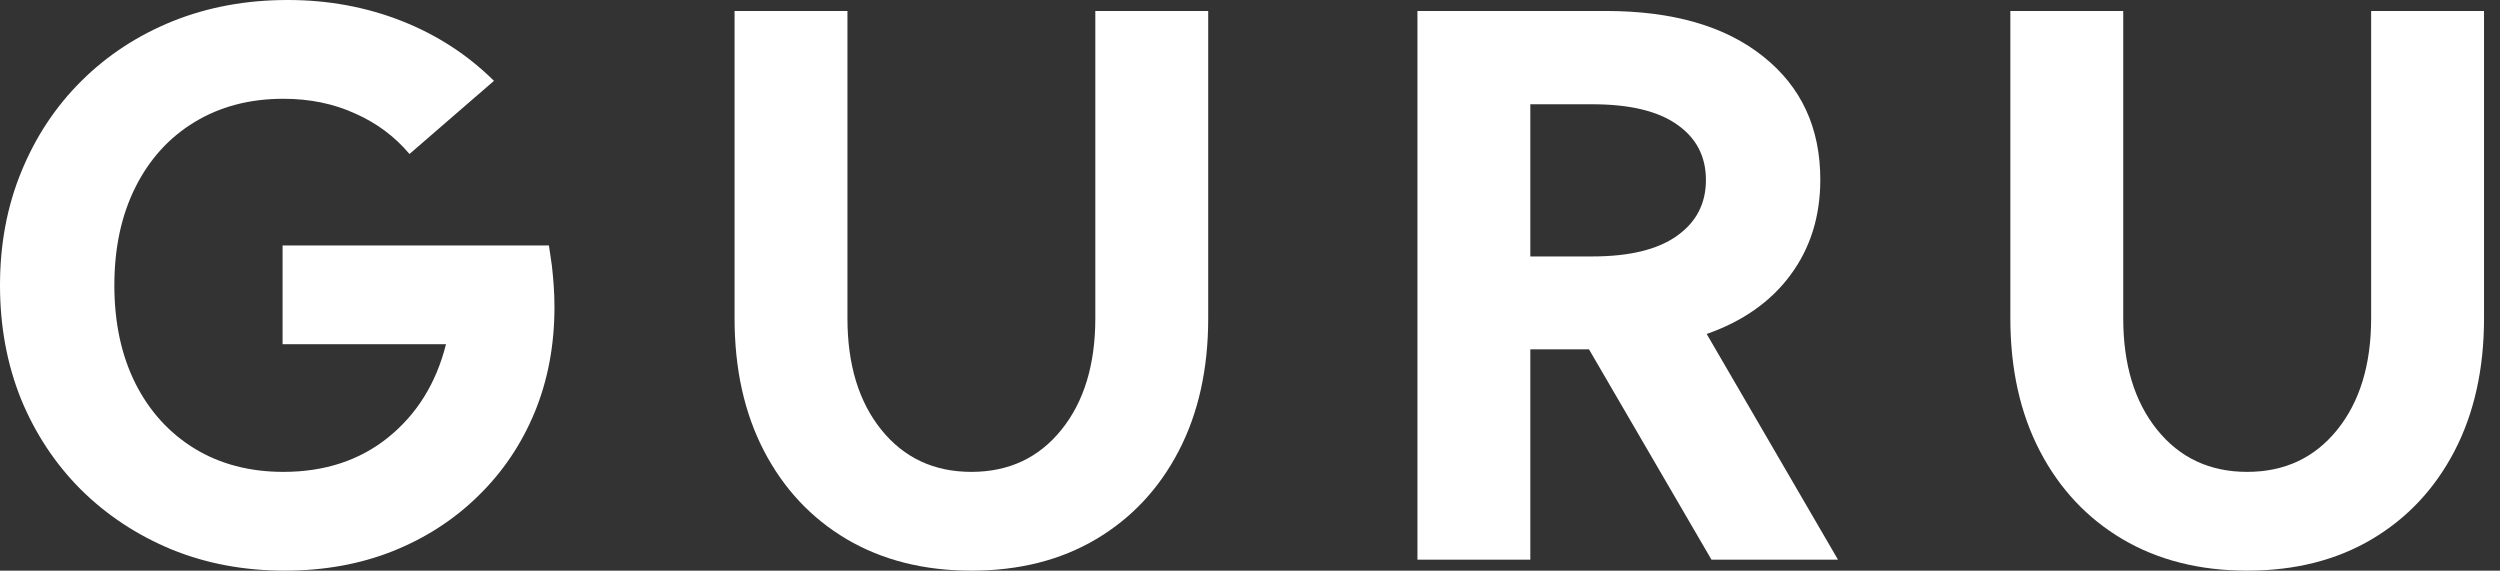
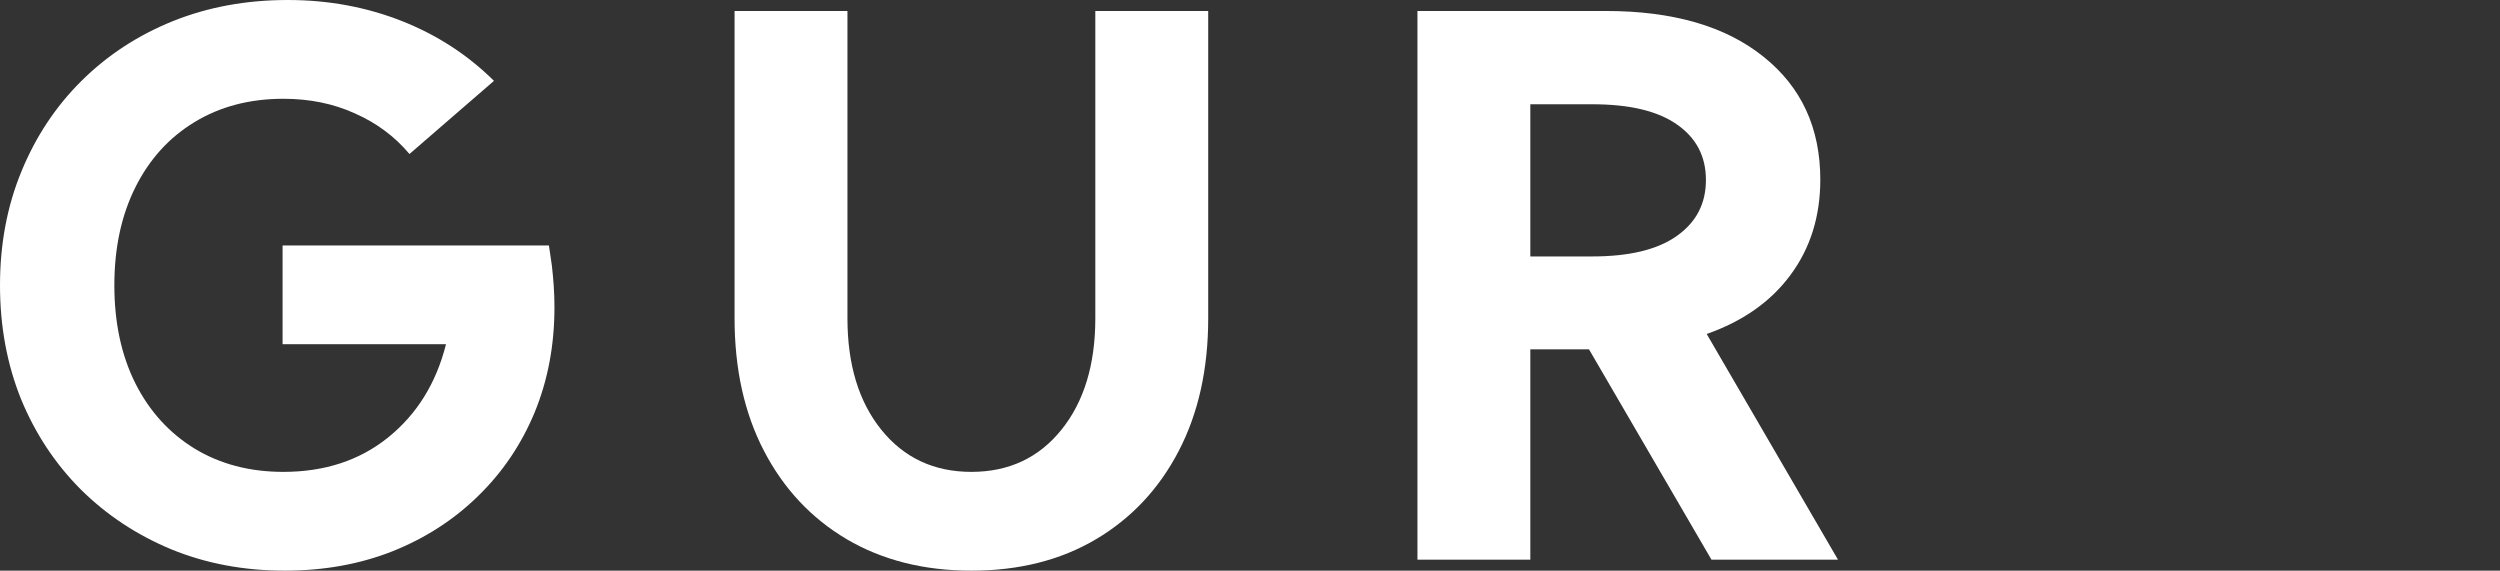
<svg xmlns="http://www.w3.org/2000/svg" width="92" height="21" viewBox="0 0 92 21" fill="none">
  <rect x="0" y="0" width="92" height="21" fill="#333333" stroke="none" />
  <path d="M10.589 0C12.073 0 13.467 0.256 14.77 0.767C16.073 1.279 17.209 2.015 18.178 2.975L15.069 5.667C14.526 5.021 13.856 4.523 13.06 4.173C12.272 3.814 11.394 3.635 10.426 3.635C9.186 3.635 8.095 3.922 7.154 4.496C6.222 5.062 5.498 5.86 4.982 6.892C4.466 7.924 4.208 9.127 4.208 10.5C4.208 11.873 4.466 13.076 4.982 14.108C5.498 15.131 6.222 15.93 7.154 16.504C8.095 17.078 9.186 17.365 10.426 17.365C11.946 17.365 13.232 16.944 14.281 16.1C15.34 15.247 16.051 14.103 16.413 12.667H10.399V9.033H20.2L20.309 9.773C20.336 10.015 20.359 10.262 20.377 10.514C20.395 10.765 20.404 11.03 20.404 11.308C20.404 12.708 20.16 14 19.671 15.185C19.182 16.36 18.49 17.383 17.594 18.254C16.707 19.124 15.657 19.802 14.444 20.287C13.241 20.762 11.919 21 10.48 21C8.978 21 7.589 20.74 6.313 20.219C5.037 19.69 3.923 18.954 2.973 18.012C2.032 17.069 1.299 15.961 0.774 14.687C0.258 13.403 0 12.008 0 10.5C0 8.983 0.262 7.588 0.787 6.313C1.312 5.03 2.05 3.917 3 2.975C3.95 2.033 5.068 1.301 6.353 0.781C7.648 0.26 9.059 0 10.589 0Z" fill="white" />
  <path d="M31.186 0.404V11.711C31.186 13.417 31.602 14.785 32.434 15.817C33.267 16.849 34.371 17.365 35.747 17.365C37.123 17.365 38.227 16.849 39.059 15.817C39.892 14.785 40.308 13.417 40.308 11.711V0.404H44.462V11.711C44.462 13.578 44.1 15.207 43.376 16.598C42.652 17.989 41.639 19.07 40.335 19.842C39.032 20.614 37.503 21 35.747 21C34 21 32.471 20.614 31.158 19.842C29.855 19.07 28.841 17.989 28.117 16.598C27.393 15.207 27.032 13.578 27.032 11.711V0.404H31.186Z" fill="white" />
  <path d="M52.162 0.404H59.086C61.566 0.404 63.502 0.965 64.896 2.087C66.29 3.199 66.987 4.707 66.987 6.61C66.987 7.965 66.62 9.136 65.887 10.123C65.163 11.101 64.136 11.824 62.806 12.29L67.638 20.596H62.982L58.475 12.856H56.316V20.596H52.162V0.404ZM58.597 9.437C59.964 9.437 61 9.185 61.706 8.683C62.421 8.18 62.778 7.494 62.778 6.623C62.778 5.753 62.421 5.071 61.706 4.577C61 4.083 59.964 3.837 58.597 3.837H56.316V9.437H58.597Z" fill="white" />
-   <path d="M78.135 0.404V11.711C78.135 13.417 78.551 14.785 79.384 15.817C80.216 16.849 81.321 17.365 82.696 17.365C84.072 17.365 85.176 16.849 86.009 15.817C86.841 14.785 87.258 13.417 87.258 11.711V0.404H91.412V11.711C91.412 13.578 91.05 15.207 90.326 16.598C89.602 17.989 88.588 19.07 87.285 19.842C85.982 20.614 84.452 21 82.696 21C80.95 21 79.42 20.614 78.108 19.842C76.805 19.07 75.791 17.989 75.067 16.598C74.343 15.207 73.981 13.578 73.981 11.711V0.404H78.135Z" fill="white" />
</svg>